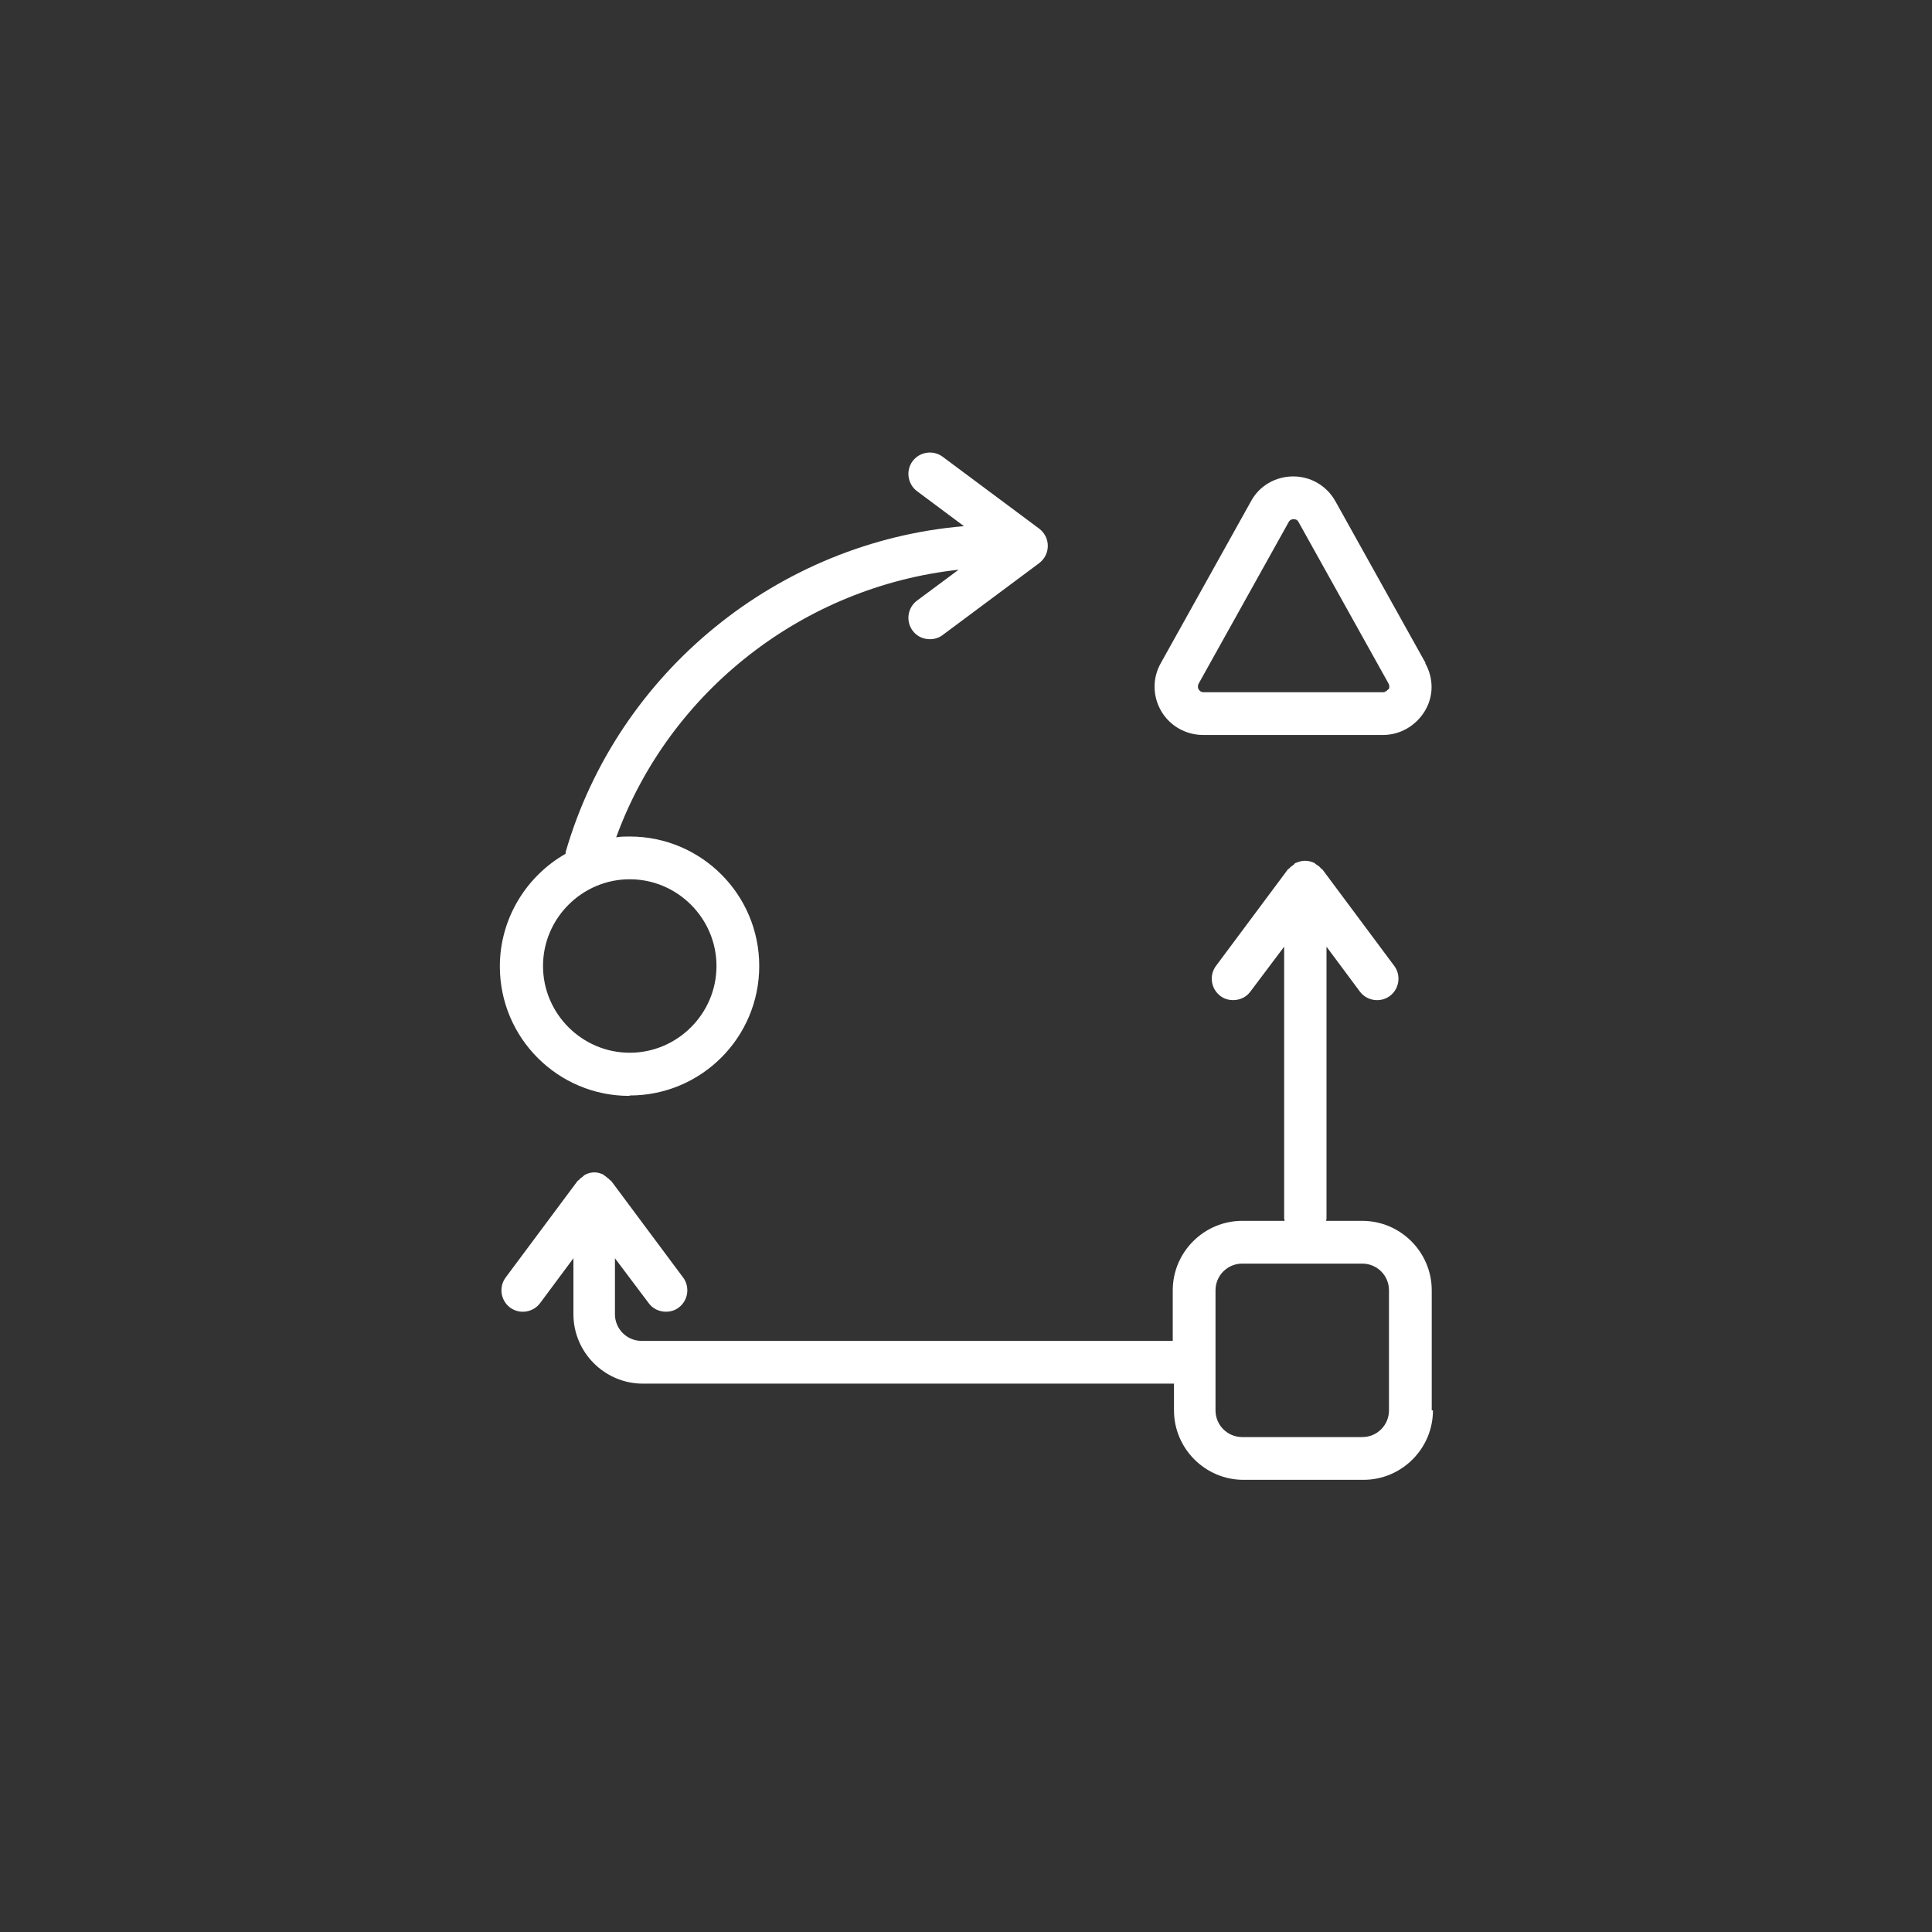
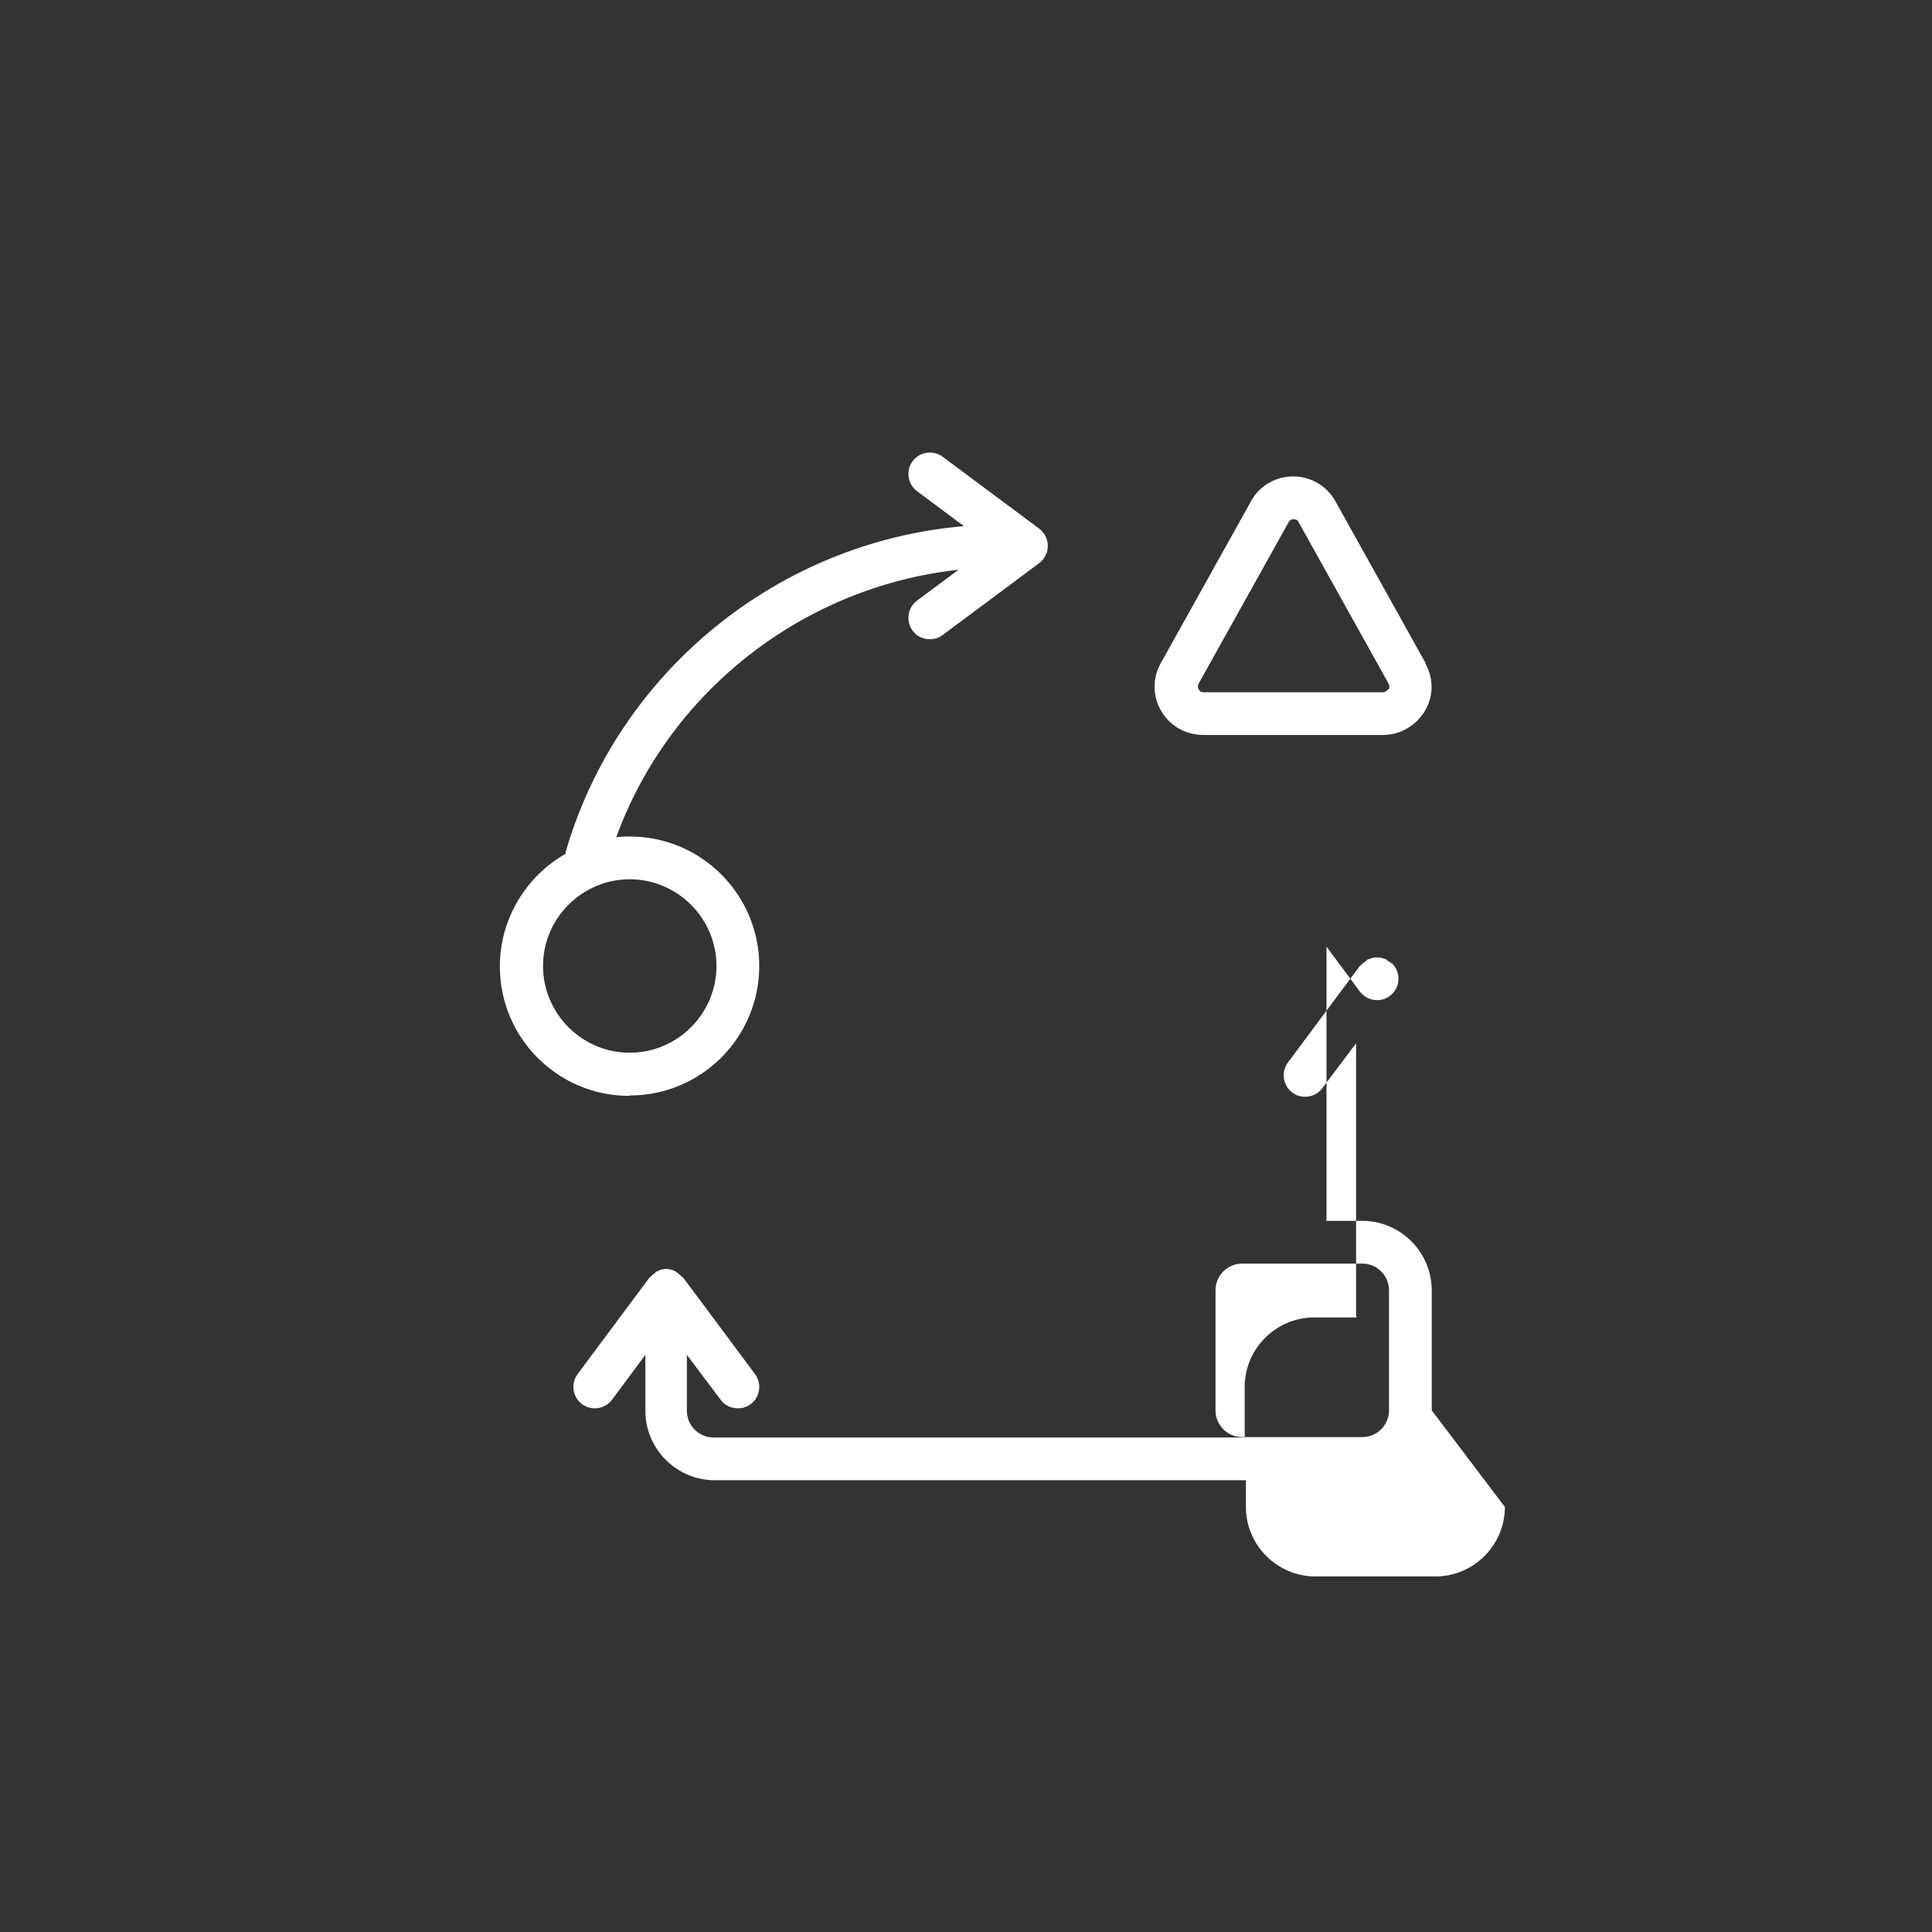
<svg xmlns="http://www.w3.org/2000/svg" id="a" viewBox="0 0 47 47">
  <rect x="0" y="0" width="47" height="47" fill="#333333" stroke="none" />
  <defs>
    <style>.cls-1{fill:#fff;}</style>
  </defs>
-   <path class="cls-1" d="M15.32,26.65c1.74,0,3.15-1.41,3.15-3.15s-1.41-3.15-3.15-3.15c-.11,0-.22,0-.33.02,1.3-3.57,4.57-6.1,8.33-6.51l-1.01.75c-.23.17-.28.5-.11.73.1.14.26.21.42.21.11,0,.22-.03.31-.1l2.35-1.75c.13-.1.21-.25.21-.42s-.08-.32-.21-.42l-2.35-1.75c-.23-.17-.56-.12-.73.11-.17.23-.12.56.11.73l1.14.85c-4.51.38-8.42,3.54-9.69,7.93,0,.01,0,.02,0,.04-.95.54-1.6,1.57-1.6,2.74,0,1.74,1.41,3.15,3.15,3.15ZM15.32,21.39c1.16,0,2.11.95,2.11,2.11s-.95,2.11-2.11,2.11-2.11-.95-2.11-2.11.95-2.11,2.11-2.11ZM34.83,34.31v-2.92c0-.93-.76-1.69-1.69-1.69h-.88s.01-.04.01-.06v-6.61l.81,1.09c.17.23.5.28.73.11.23-.17.28-.5.11-.73l-1.75-2.35s-.02-.01-.03-.02c-.03-.04-.07-.07-.12-.1-.02-.01-.03-.03-.05-.04-.07-.03-.14-.05-.22-.05s-.15.02-.22.05c-.02,0-.04.02-.05.04-.04.03-.09.06-.12.1,0,0-.02.01-.03.02l-1.75,2.35c-.17.23-.12.56.11.73.09.07.2.1.31.1.16,0,.32-.07.42-.21l.82-1.09v6.61s.01.04.01.06h-1.03c-.93,0-1.69.76-1.69,1.69v1.23h-12.92c-.36,0-.65-.29-.65-.65v-1.36l.82,1.09c.1.14.26.21.42.21.11,0,.22-.03.31-.1.23-.17.28-.5.11-.73l-1.75-2.35s-.03-.02-.04-.03c-.02-.03-.05-.04-.08-.07-.03-.02-.05-.04-.08-.06-.07-.03-.14-.05-.21-.05s-.15.02-.21.05c-.03.01-.06.04-.08.06-.03.02-.06.04-.08.07-.01.01-.03.02-.04.03l-1.75,2.35c-.17.23-.12.56.11.73.23.17.56.12.73-.11l.81-1.09v1.36c0,.93.76,1.69,1.69,1.69h12.92v.65c0,.93.76,1.69,1.69,1.69h2.92c.93,0,1.69-.76,1.69-1.69ZM33.79,34.31c0,.36-.29.65-.65.65h-2.92c-.36,0-.65-.29-.65-.65v-2.92c0-.36.29-.65.65-.65h2.92c.36,0,.65.29.65.65v2.92ZM34.68,16.13l-2.19-3.93c-.21-.38-.6-.61-1.03-.61h0c-.43,0-.83.23-1.03.61l-2.19,3.93c-.21.37-.2.81.01,1.17s.6.58,1.02.58h4.37c.42,0,.8-.22,1.02-.58s.22-.8.01-1.17ZM33.77,16.77s-.06.07-.12.07h-4.37c-.07,0-.1-.04-.12-.07-.02-.03-.03-.08,0-.14l2.19-3.93c.03-.06.09-.07.12-.07.04,0,.09.01.12.07l2.19,3.93c.03.06.02.11,0,.14Z" />
+   <path class="cls-1" d="M15.32,26.65c1.74,0,3.15-1.41,3.15-3.15s-1.41-3.15-3.15-3.15c-.11,0-.22,0-.33.02,1.3-3.57,4.57-6.1,8.33-6.51l-1.01.75c-.23.17-.28.5-.11.73.1.14.26.21.42.21.11,0,.22-.03.31-.1l2.35-1.75c.13-.1.21-.25.21-.42s-.08-.32-.21-.42l-2.35-1.75c-.23-.17-.56-.12-.73.11-.17.23-.12.56.11.73l1.14.85c-4.51.38-8.42,3.54-9.69,7.93,0,.01,0,.02,0,.04-.95.54-1.6,1.57-1.6,2.74,0,1.74,1.41,3.15,3.15,3.15ZM15.32,21.39c1.16,0,2.11.95,2.11,2.11s-.95,2.11-2.11,2.11-2.11-.95-2.11-2.11.95-2.11,2.11-2.11ZM34.83,34.31v-2.92c0-.93-.76-1.69-1.69-1.69h-.88s.01-.04.01-.06v-6.61l.81,1.09c.17.23.5.28.73.11.23-.17.28-.5.11-.73s-.02-.01-.03-.02c-.03-.04-.07-.07-.12-.1-.02-.01-.03-.03-.05-.04-.07-.03-.14-.05-.22-.05s-.15.02-.22.05c-.02,0-.04.02-.05.04-.04.03-.09.06-.12.1,0,0-.02.01-.03.02l-1.75,2.35c-.17.23-.12.56.11.73.09.07.2.1.31.1.16,0,.32-.07.42-.21l.82-1.09v6.61s.01.04.01.06h-1.03c-.93,0-1.69.76-1.69,1.69v1.23h-12.92c-.36,0-.65-.29-.65-.65v-1.36l.82,1.09c.1.14.26.21.42.21.11,0,.22-.03.31-.1.23-.17.28-.5.11-.73l-1.75-2.35s-.03-.02-.04-.03c-.02-.03-.05-.04-.08-.07-.03-.02-.05-.04-.08-.06-.07-.03-.14-.05-.21-.05s-.15.02-.21.05c-.03.01-.06.04-.08.06-.03.02-.06.04-.08.07-.01.01-.03.02-.04.03l-1.75,2.35c-.17.23-.12.56.11.73.23.17.56.12.73-.11l.81-1.09v1.36c0,.93.76,1.69,1.69,1.69h12.92v.65c0,.93.76,1.69,1.69,1.69h2.92c.93,0,1.69-.76,1.69-1.69ZM33.79,34.31c0,.36-.29.65-.65.65h-2.92c-.36,0-.65-.29-.65-.65v-2.92c0-.36.29-.65.65-.65h2.92c.36,0,.65.29.65.65v2.92ZM34.68,16.13l-2.19-3.93c-.21-.38-.6-.61-1.03-.61h0c-.43,0-.83.23-1.03.61l-2.19,3.93c-.21.37-.2.81.01,1.17s.6.58,1.02.58h4.37c.42,0,.8-.22,1.02-.58s.22-.8.01-1.17ZM33.77,16.77s-.06.07-.12.07h-4.37c-.07,0-.1-.04-.12-.07-.02-.03-.03-.08,0-.14l2.19-3.93c.03-.06.09-.07.12-.07.04,0,.09.01.12.07l2.19,3.93c.03.06.02.11,0,.14Z" />
</svg>